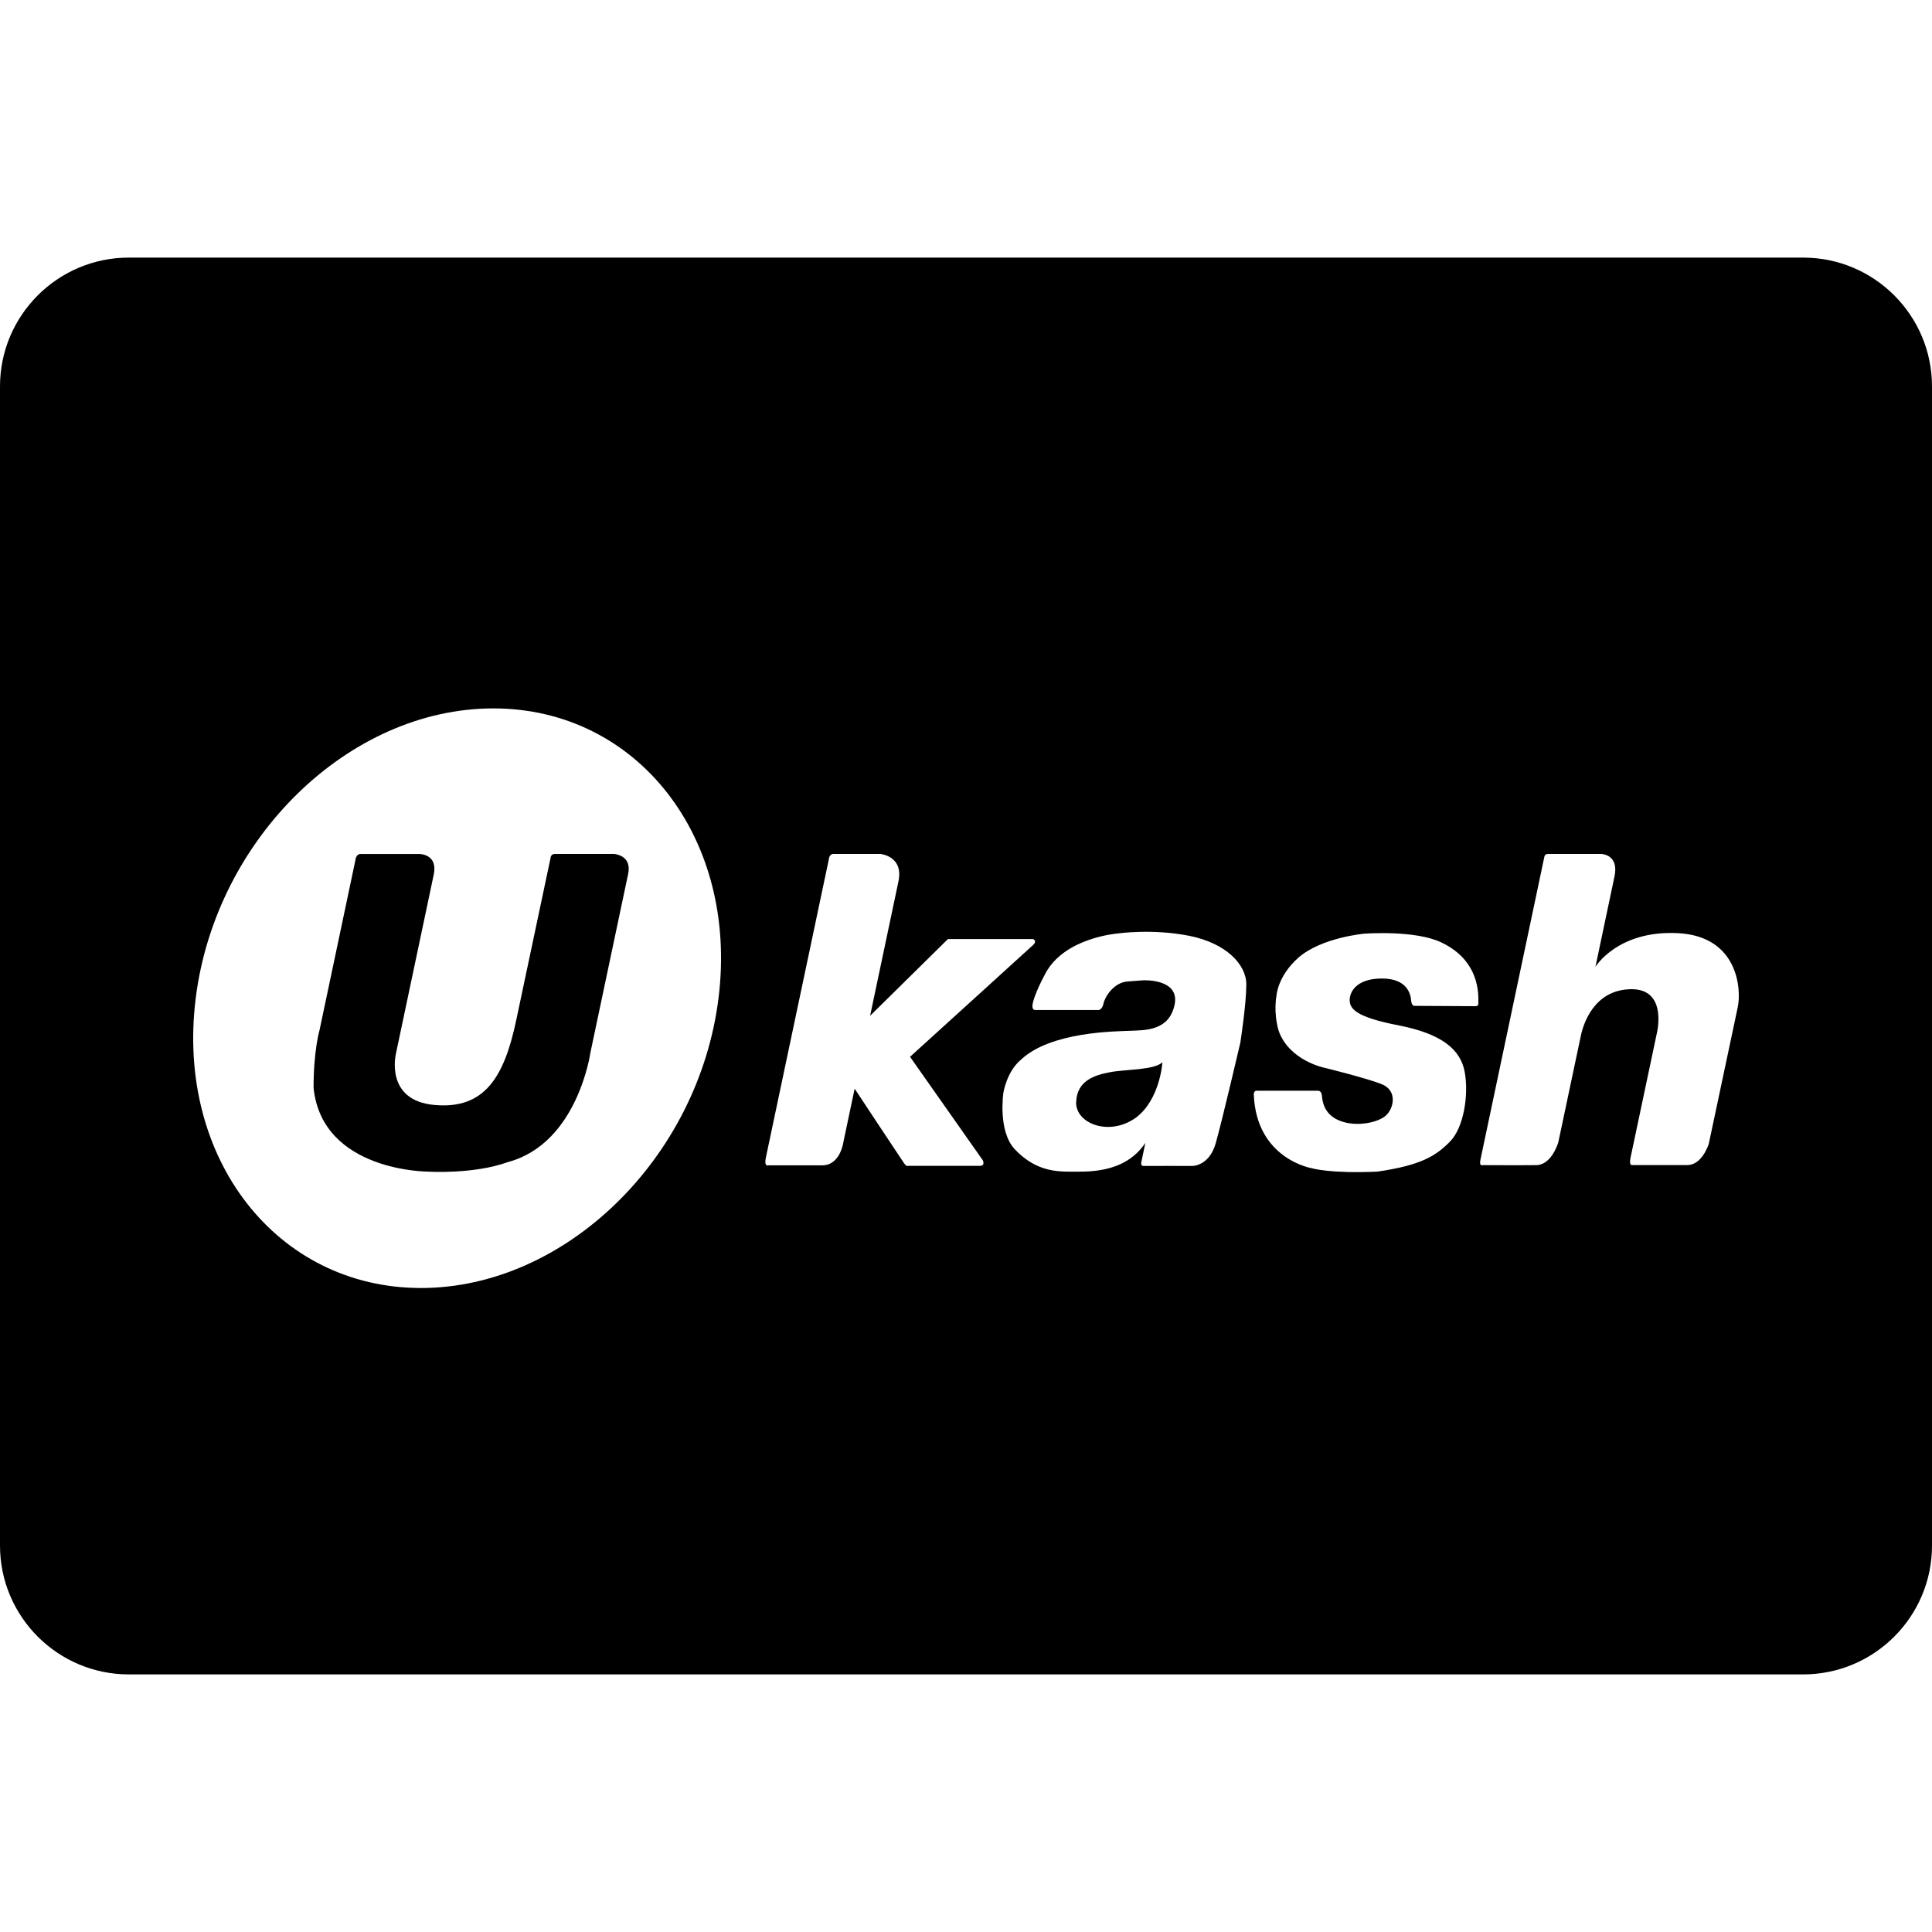
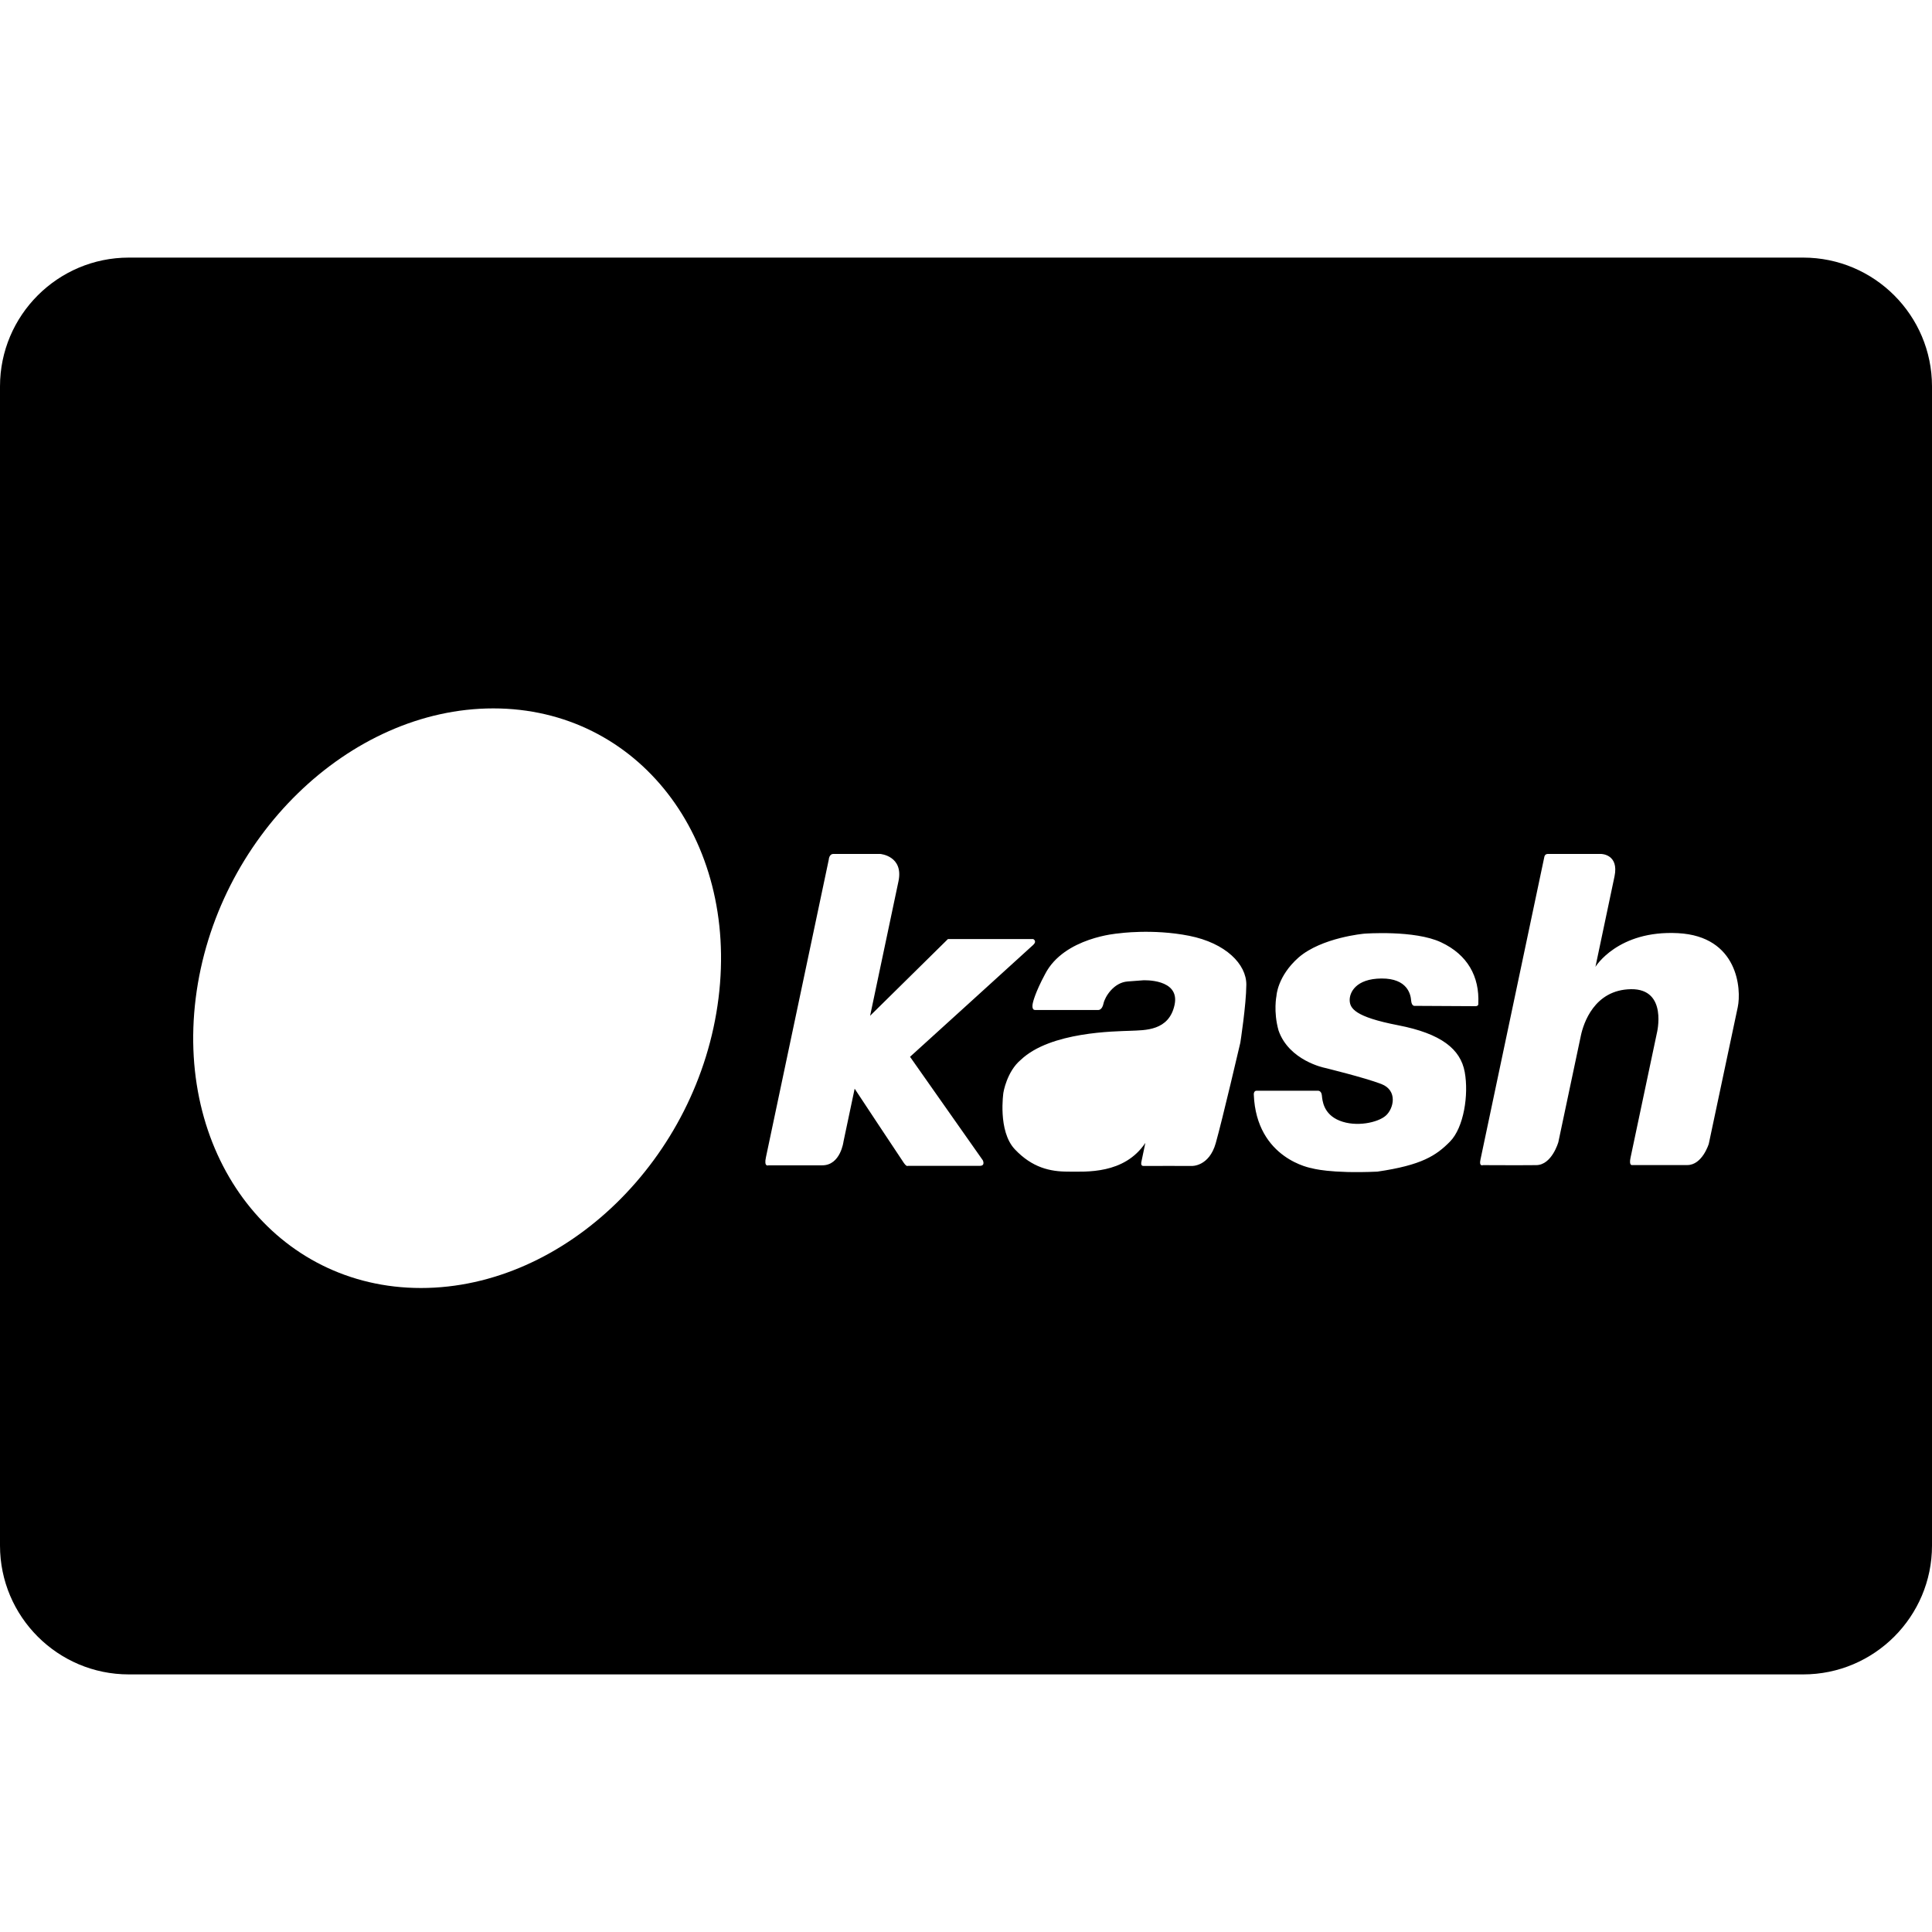
<svg xmlns="http://www.w3.org/2000/svg" version="1.1" id="Layer_1" x="0px" y="0px" viewBox="0 0 30 30" xml:space="preserve">
  <g fill="#000000">
-     <path d="M16.71 17.113c-.01.332.508.538.923.246.381-.28.417-.864.417-.864-.128.123-.573.108-.814.154-.241.045-.515.133-.525.464z" />
-     <path d="M9.535 13.26h-.919c-.067 0-.068.067-.068.067l-.532 2.514c-.186.882-.49 1.388-1.27 1.317-.781-.07-.597-.802-.597-.802l.586-2.775c.068-.32-.219-.32-.219-.32H6.16h-.563c-.073 0-.08.104-.08.104l-.555 2.63s-.093.31-.093.897c.135 1.306 1.783 1.301 1.783 1.301s.703.045 1.24-.15c1.08-.292 1.276-1.698 1.276-1.698l.586-2.775c.062-.294-.219-.31-.219-.31z" />
    <path d="M28 4H2C.897 4 0 4.897 0 6v18c0 1.103.897 2 2 2h26c1.103 0 2-.897 2-2V6c0-1.103-.897-2-2-2zM11.157 15.5c-.31 2.485-2.379 4.5-4.62 4.5s-3.808-2.015-3.498-4.5C3.35 13.015 5.42 11 7.66 11c2.242 0 3.808 2.015 3.497 4.5zm4.058 2.603h-1.119s-.016.019-.061-.045-.764-1.153-.764-1.153l-.173.82s-.045.37-.33.37h-.835s-.074.032-.04-.123l.976-4.623s.004-.089.072-.089h.728s.366.03.282.427l-.44 2.086 1.208-1.191h1.325s.064.03 0 .09-1.913 1.738-1.913 1.738l1.13 1.607s.043.086-.046.086zm4.045-1.913s-.279 1.197-.382 1.561c-.103.365-.371.354-.371.354s-.696-.002-.749 0c-.052.003-.035-.062-.035-.062l.062-.296c-.329.491-.924.446-1.202.446s-.555-.062-.824-.346c-.269-.284-.178-.882-.178-.882s.052-.326.27-.508c.462-.439 1.468-.441 1.699-.451.23-.01.602.004.689-.404.086-.41-.488-.38-.488-.38l-.239.018c-.219.015-.355.239-.377.343-.022.105-.08.1-.08.1h-.982c-.066 0-.033-.117-.033-.117s.03-.147.189-.442c.294-.57 1.136-.63 1.136-.63s.529-.076 1.1.037c.569.113.89.442.888.759-.002.316-.093.9-.093.9zm3.655-.566l-.947-.005s-.048.01-.056-.083c-.007-.093-.055-.344-.46-.342-.403.003-.499.222-.494.342s.078.254.751.384.97.372 1.035.725c.065.353-.014.865-.229 1.082-.214.217-.44.366-1.127.466-.734.033-1.015-.052-1.015-.052s-.864-.14-.904-1.144c-.003-.02.007-.06.041-.06h.96s.049 0 .056.073c.008.073.02.29.276.392.257.103.593.03.716-.078s.191-.392-.07-.492c-.261-.1-.88-.251-.88-.251s-.552-.11-.715-.58c-.083-.296-.032-.538-.032-.538s.014-.304.343-.595c.36-.312 1.02-.37 1.02-.37s.781-.06 1.193.134c.412.193.598.532.578.952.005.04-.04.04-.04.04zm4.069.014l-.45 2.123s-.1.33-.334.33h-.855s-.054.015-.026-.115l.408-1.93s.176-.693-.4-.686c-.574.008-.74.536-.779.72l-.35 1.655s-.1.354-.342.357c-.24.003-.828 0-.828 0s-.064.027-.04-.083l.993-4.706s.007-.043.053-.043h.828s.281.002.208.349l-.296 1.404s.346-.572 1.282-.523c.935.049.986.872.928 1.148z" />
  </g>
</svg>